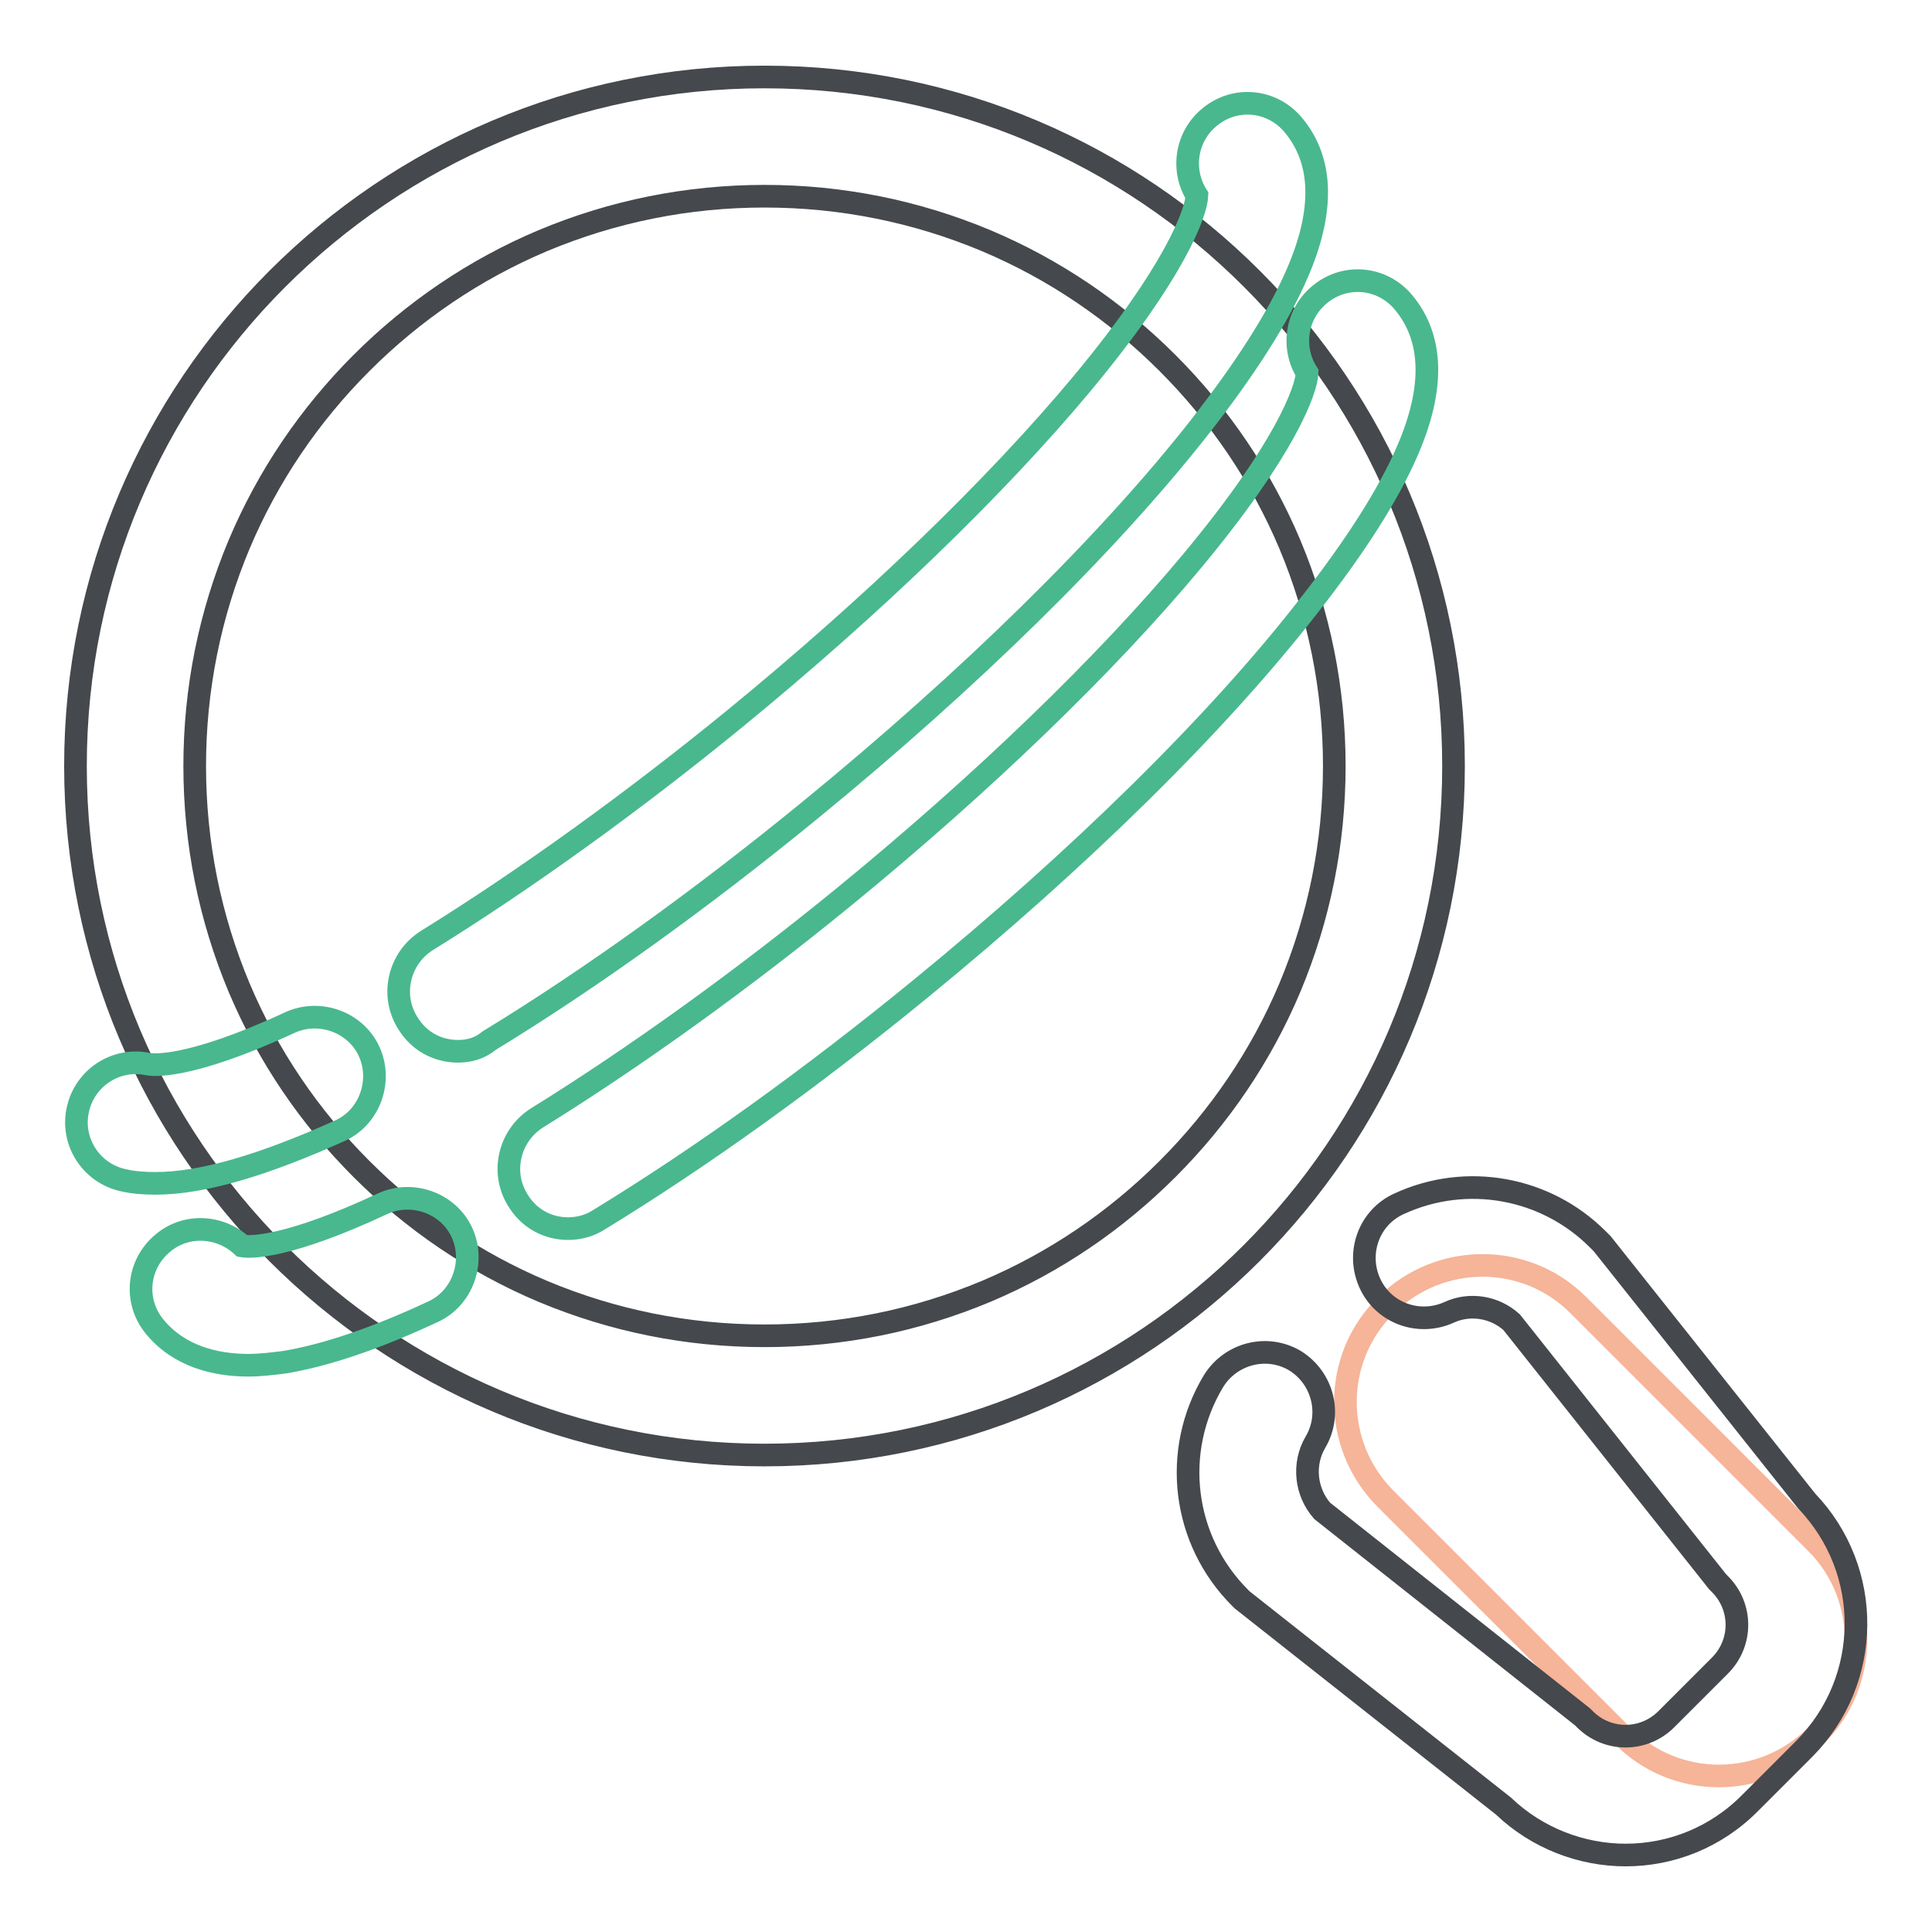
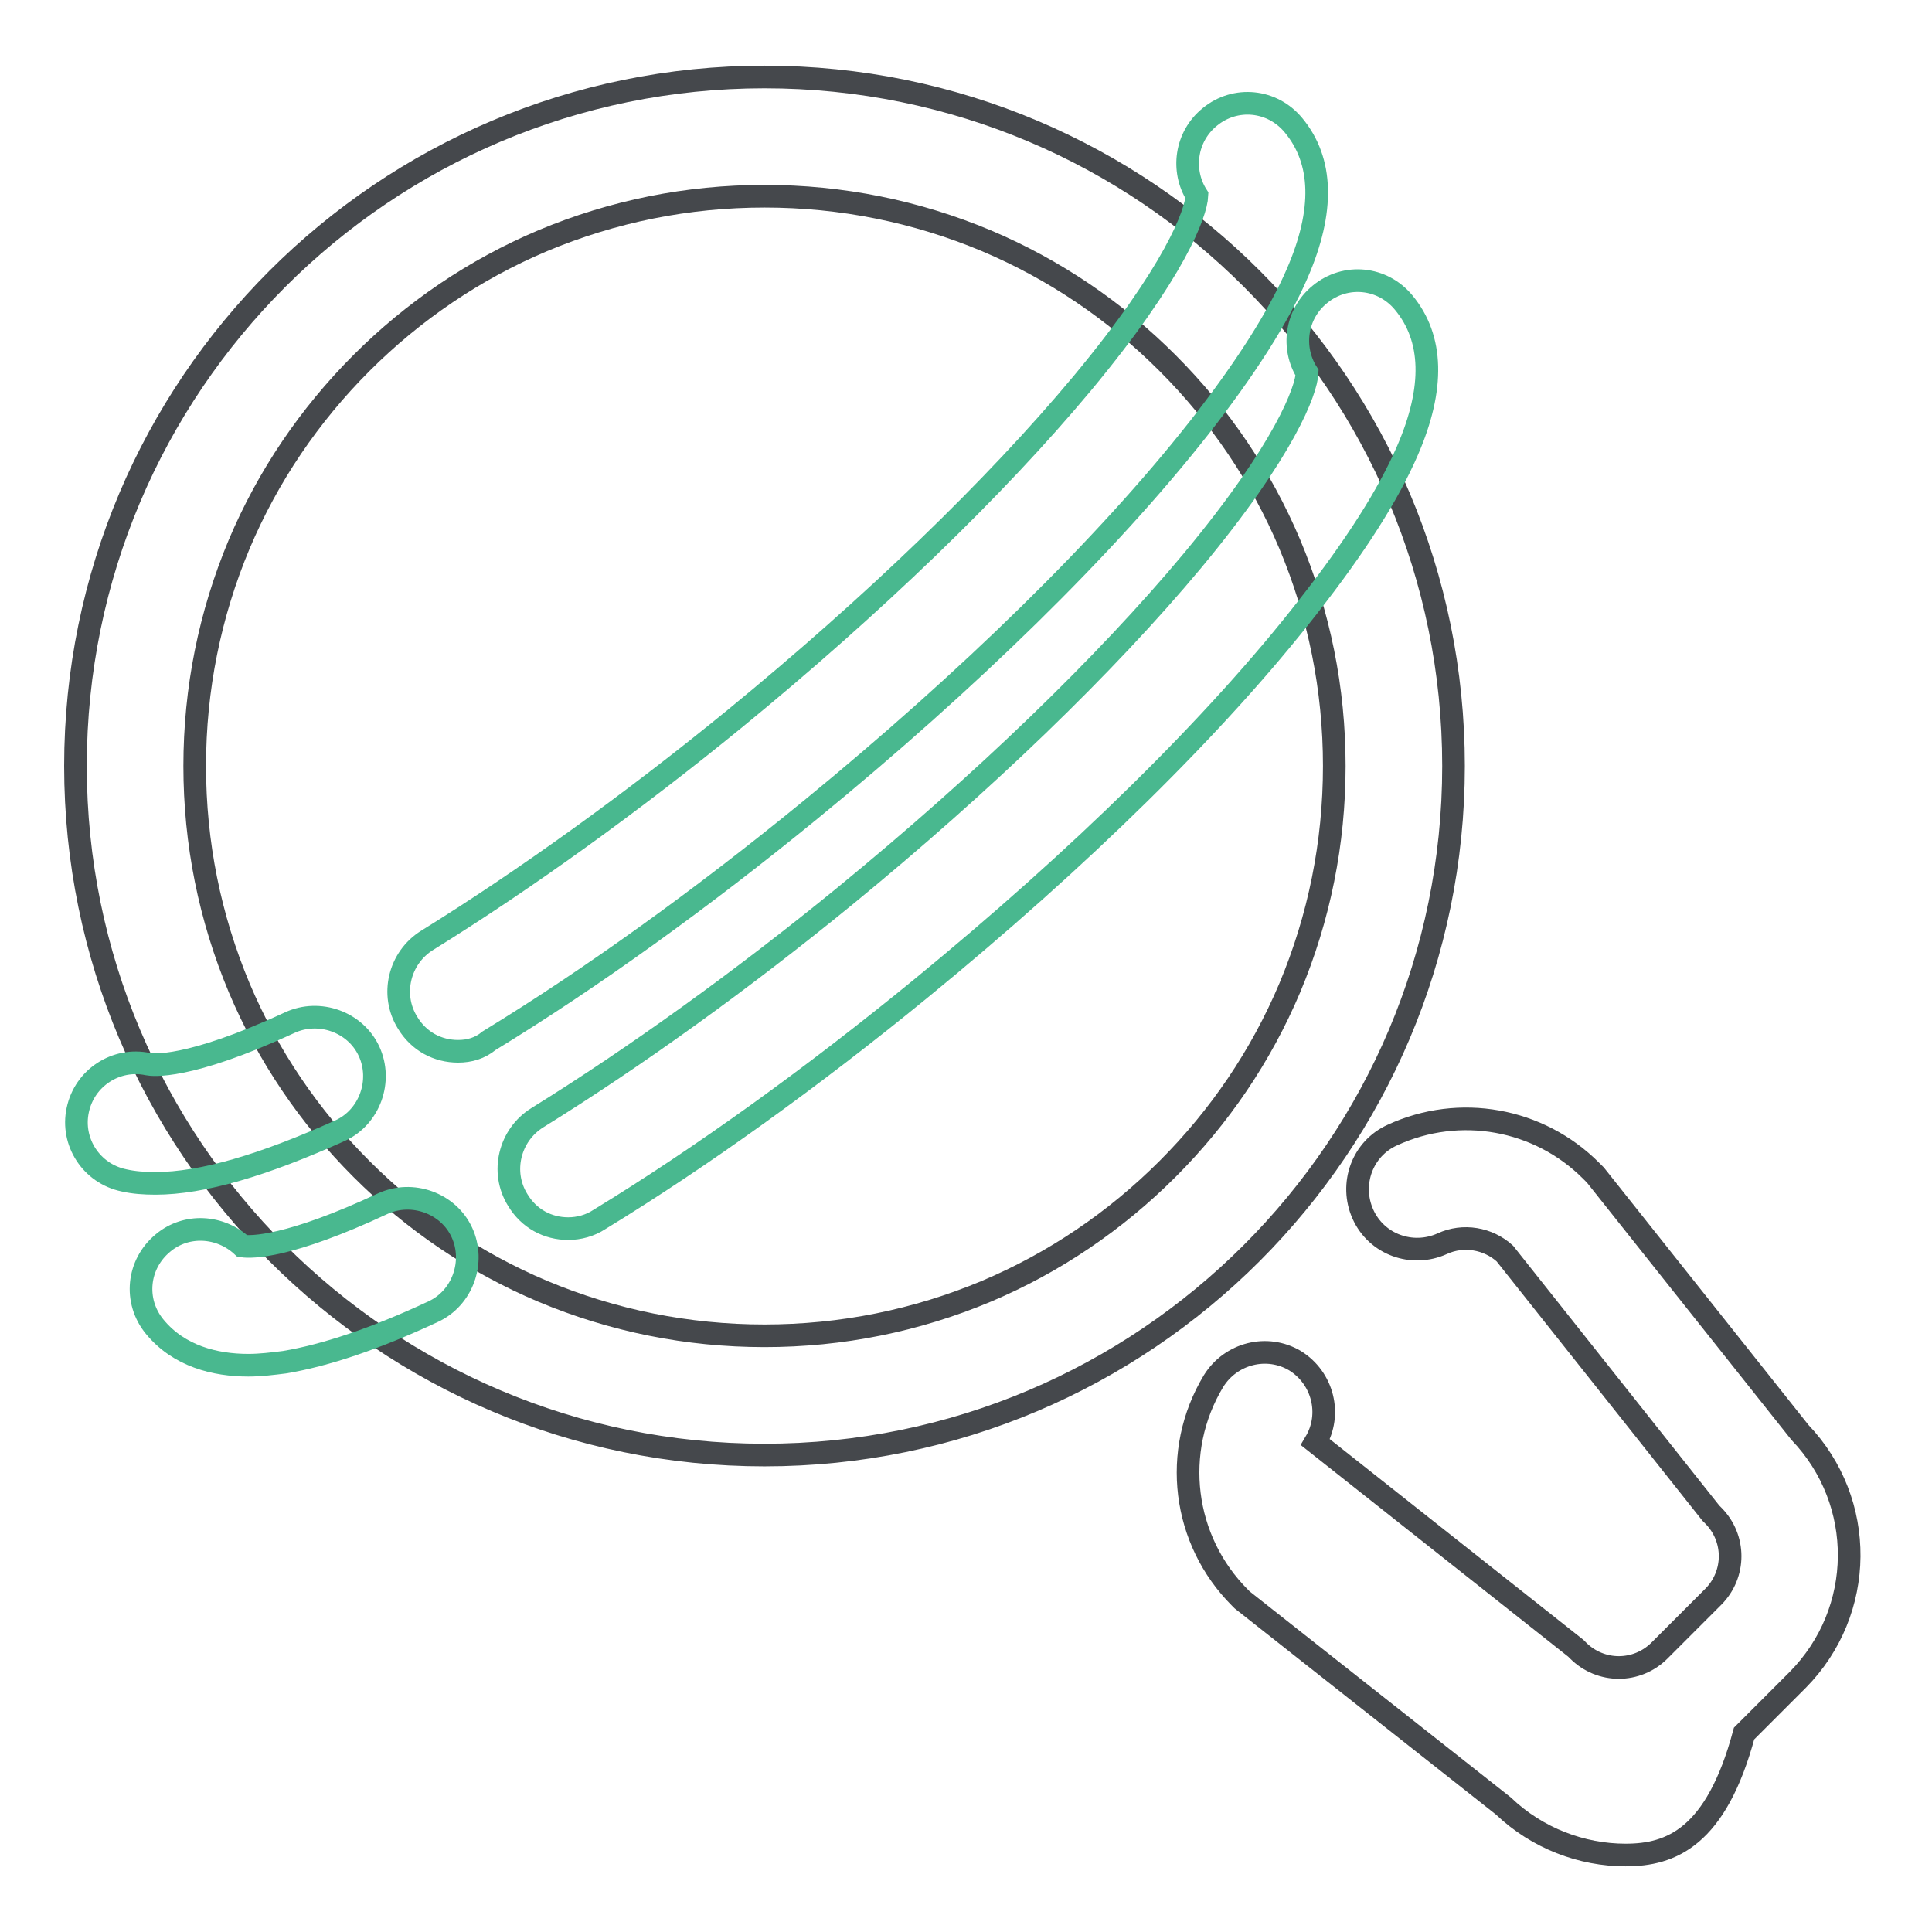
<svg xmlns="http://www.w3.org/2000/svg" version="1.1" x="0px" y="0px" viewBox="0 0 256 256" enable-background="new 0 0 256 256" xml:space="preserve">
  <g>
-     <path stroke-width="3" fill-opacity="0" stroke="#f6b498" d="M240.6,230c-7.1,7.1-18.6,7.1-25.6,0l-31.4-31.4c-7.1-7.1-7.1-18.6,0-25.6c7.1-7.1,18.6-7.1,25.6,0 l31.4,31.4C247.7,211.4,247.7,223,240.6,230L240.6,230z" />
-     <path stroke-width="3" fill-opacity="0" stroke="#45484c" d="M101.3,26c10.2,0,20.1,2,29.4,5.9c9,3.8,17.1,9.3,24,16.2s12.4,15,16.2,24c3.9,9.3,5.9,19.2,5.9,29.4 c0,10.2-2,20.1-5.9,29.4c-3.8,9-9.3,17.1-16.2,24s-15,12.4-24,16.2c-9.3,3.9-19.2,5.9-29.4,5.9c-10.2,0-20.1-2-29.4-5.9 c-9-3.8-17.1-9.3-24-16.2c-6.9-6.9-12.4-15-16.2-24c-3.9-9.3-5.9-19.2-5.9-29.4c0-10.2,2-20.1,5.9-29.4c3.8-9,9.3-17.1,16.2-24 c6.9-6.9,15-12.4,24-16.2C81.2,28,91.1,26,101.3,26 M101.3,10.2C50.9,10.2,10,51.1,10,101.5s40.9,91.3,91.3,91.3 c50.4,0,91.3-40.9,91.3-91.3S151.8,10.2,101.3,10.2z M215.4,245.8c-5.8,0-11.7-2.2-16.2-6.5L164.6,212l-0.3-0.3 c-7.6-7.6-9.1-19.4-3.5-28.7c2.3-3.7,7.1-4.9,10.8-2.7c3.7,2.3,4.9,7.1,2.7,10.8c-1.7,2.9-1.3,6.6,0.9,9.1l34.5,27.3l0.3,0.3 c3,3,7.8,3,10.8,0l7.1-7.1c3-3,3-7.8,0-10.8l-0.3-0.3l-27.3-34.4c-2.2-2-5.5-2.6-8.3-1.3c-4,1.8-8.7,0.1-10.5-3.9 s-0.1-8.7,3.9-10.5c8.9-4.1,19.4-2.2,26.3,4.7l0.3,0.3l0.3,0.3l27.1,34.1c8.8,9.2,8.7,23.7-0.3,32.8l-7.1,7.1 C227.4,243.5,221.4,245.8,215.4,245.8L215.4,245.8z" />
+     <path stroke-width="3" fill-opacity="0" stroke="#45484c" d="M101.3,26c10.2,0,20.1,2,29.4,5.9c9,3.8,17.1,9.3,24,16.2s12.4,15,16.2,24c3.9,9.3,5.9,19.2,5.9,29.4 c0,10.2-2,20.1-5.9,29.4c-3.8,9-9.3,17.1-16.2,24s-15,12.4-24,16.2c-9.3,3.9-19.2,5.9-29.4,5.9c-10.2,0-20.1-2-29.4-5.9 c-9-3.8-17.1-9.3-24-16.2c-6.9-6.9-12.4-15-16.2-24c-3.9-9.3-5.9-19.2-5.9-29.4c0-10.2,2-20.1,5.9-29.4c3.8-9,9.3-17.1,16.2-24 c6.9-6.9,15-12.4,24-16.2C81.2,28,91.1,26,101.3,26 M101.3,10.2C50.9,10.2,10,51.1,10,101.5s40.9,91.3,91.3,91.3 c50.4,0,91.3-40.9,91.3-91.3S151.8,10.2,101.3,10.2z M215.4,245.8c-5.8,0-11.7-2.2-16.2-6.5L164.6,212l-0.3-0.3 c-7.6-7.6-9.1-19.4-3.5-28.7c2.3-3.7,7.1-4.9,10.8-2.7c3.7,2.3,4.9,7.1,2.7,10.8l34.5,27.3l0.3,0.3 c3,3,7.8,3,10.8,0l7.1-7.1c3-3,3-7.8,0-10.8l-0.3-0.3l-27.3-34.4c-2.2-2-5.5-2.6-8.3-1.3c-4,1.8-8.7,0.1-10.5-3.9 s-0.1-8.7,3.9-10.5c8.9-4.1,19.4-2.2,26.3,4.7l0.3,0.3l0.3,0.3l27.1,34.1c8.8,9.2,8.7,23.7-0.3,32.8l-7.1,7.1 C227.4,243.5,221.4,245.8,215.4,245.8L215.4,245.8z" />
    <path stroke-width="3" fill-opacity="0" stroke="#49b88f" d="M60.7,139.3c-2.7,0-5.2-1.3-6.7-3.8c-2.3-3.7-1.1-8.6,2.6-10.9c12.9-8,27.1-18.2,40.8-29.4 c18.2-14.9,34.5-30.6,46-44.4c12.3-14.8,15.1-22.6,15.2-24.9c-2.1-3.3-1.5-7.8,1.7-10.4c3.4-2.8,8.3-2.3,11.1,1.1 c3.9,4.7,4.1,11.3,0.5,19.6c-2.5,5.8-6.9,12.7-13.1,20.6c-12.2,15.5-30.5,33.4-51.4,50.5c-14.3,11.7-29,22.3-42.6,30.6 C63.6,138.9,62.2,139.3,60.7,139.3L60.7,139.3z M20.6,156.8c-1.5,0-2.9-0.1-4.2-0.4c-4.3-0.9-7-5.1-6.1-9.3c0.9-4.3,5.1-7,9.3-6.1 c0.5,0.1,5.2,0.8,18.8-5.5c3.9-1.8,8.7-0.1,10.5,3.8c1.8,3.9,0.1,8.7-3.8,10.5C34.9,154.4,26.8,156.8,20.6,156.8z" />
    <path stroke-width="3" fill-opacity="0" stroke="#49b88f" d="M75.3,162.8c-2.7,0-5.2-1.3-6.7-3.8c-2.3-3.7-1.1-8.6,2.6-10.9c12.9-8,27.1-18.2,40.8-29.4 c18.2-14.9,34.5-30.6,46-44.4c12.3-14.8,15.1-22.6,15.2-24.9c-2.1-3.3-1.5-7.8,1.7-10.4c3.4-2.8,8.3-2.3,11.1,1.1 c3.9,4.7,4.1,11.3,0.5,19.6c-2.5,5.8-6.9,12.7-13.1,20.6C161.2,96,142.9,113.9,122,131c-14.3,11.7-29,22.3-42.6,30.6 C78.2,162.4,76.7,162.8,75.3,162.8z M32.9,180.9c-4.4,0-9.2-1.2-12.4-5.1c-2.8-3.4-2.3-8.3,1.1-11.1c3.1-2.6,7.6-2.3,10.5,0.4 c1.2,0.2,6.2,0.2,18.6-5.6c3.9-1.8,8.7-0.1,10.5,3.8c1.8,3.9,0.1,8.7-3.8,10.5c-7.7,3.6-14.3,5.8-19.7,6.7 C36.1,180.7,34.5,180.9,32.9,180.9L32.9,180.9z" />
  </g>
</svg>